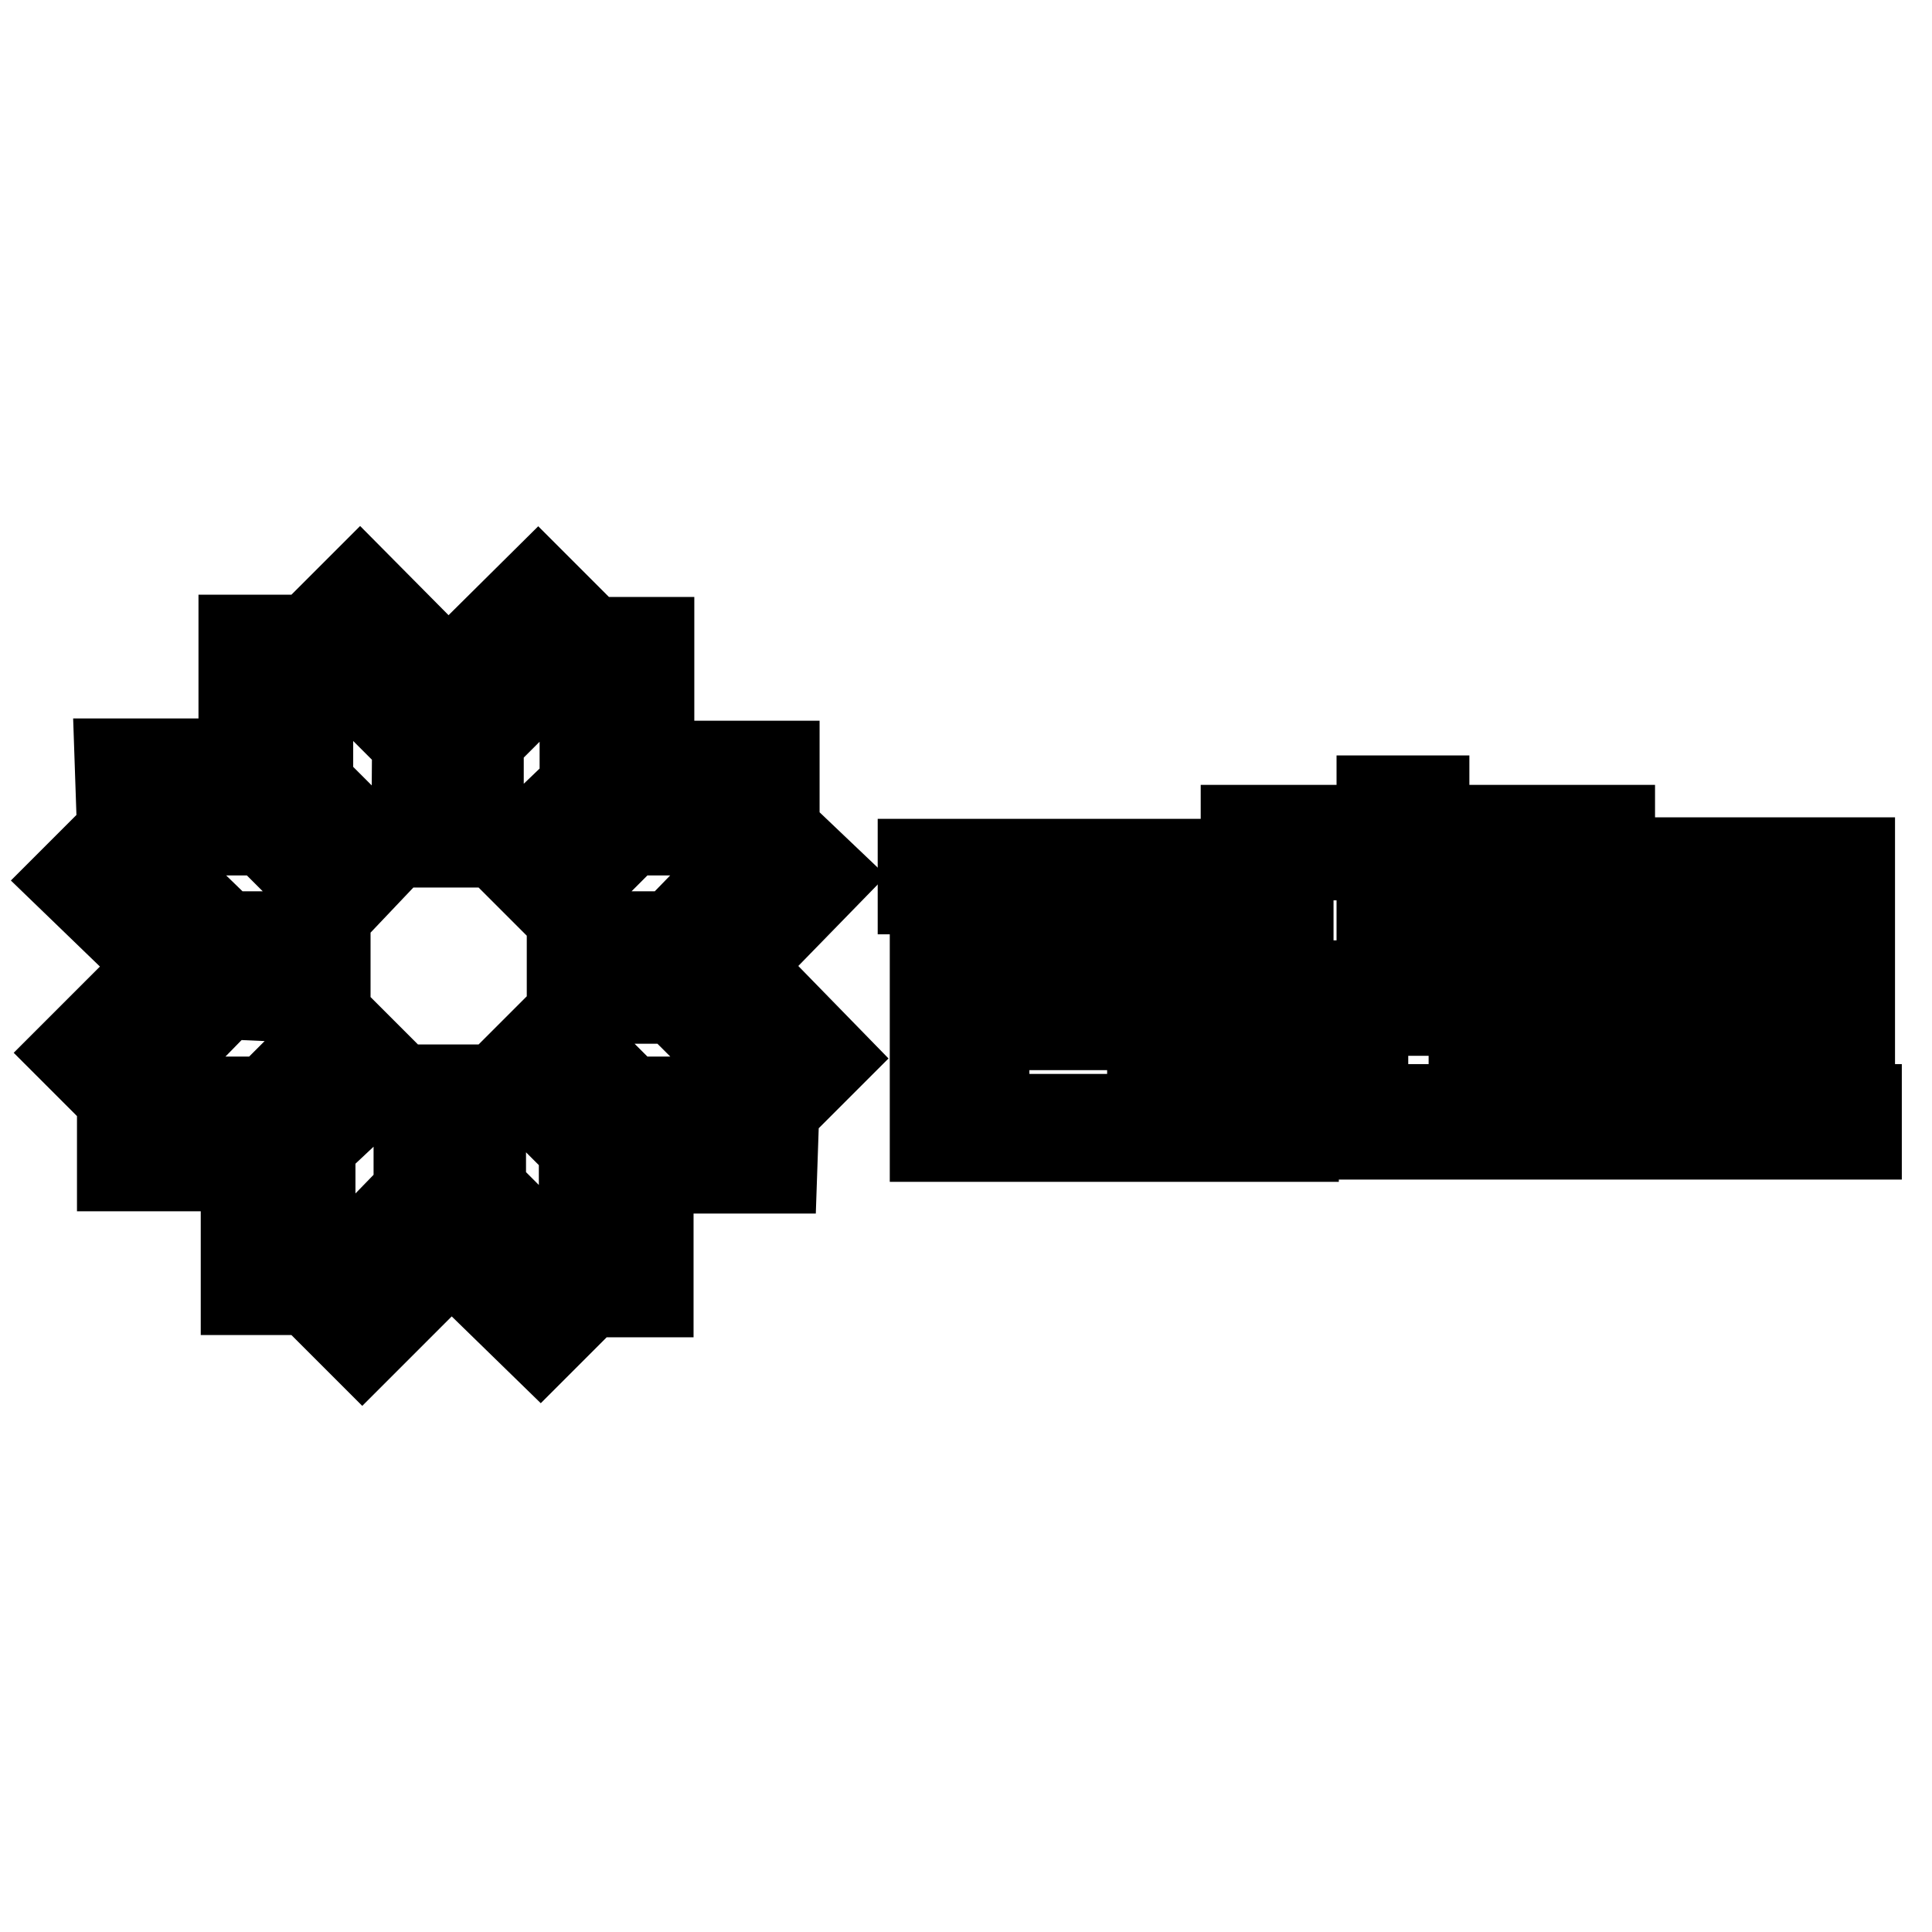
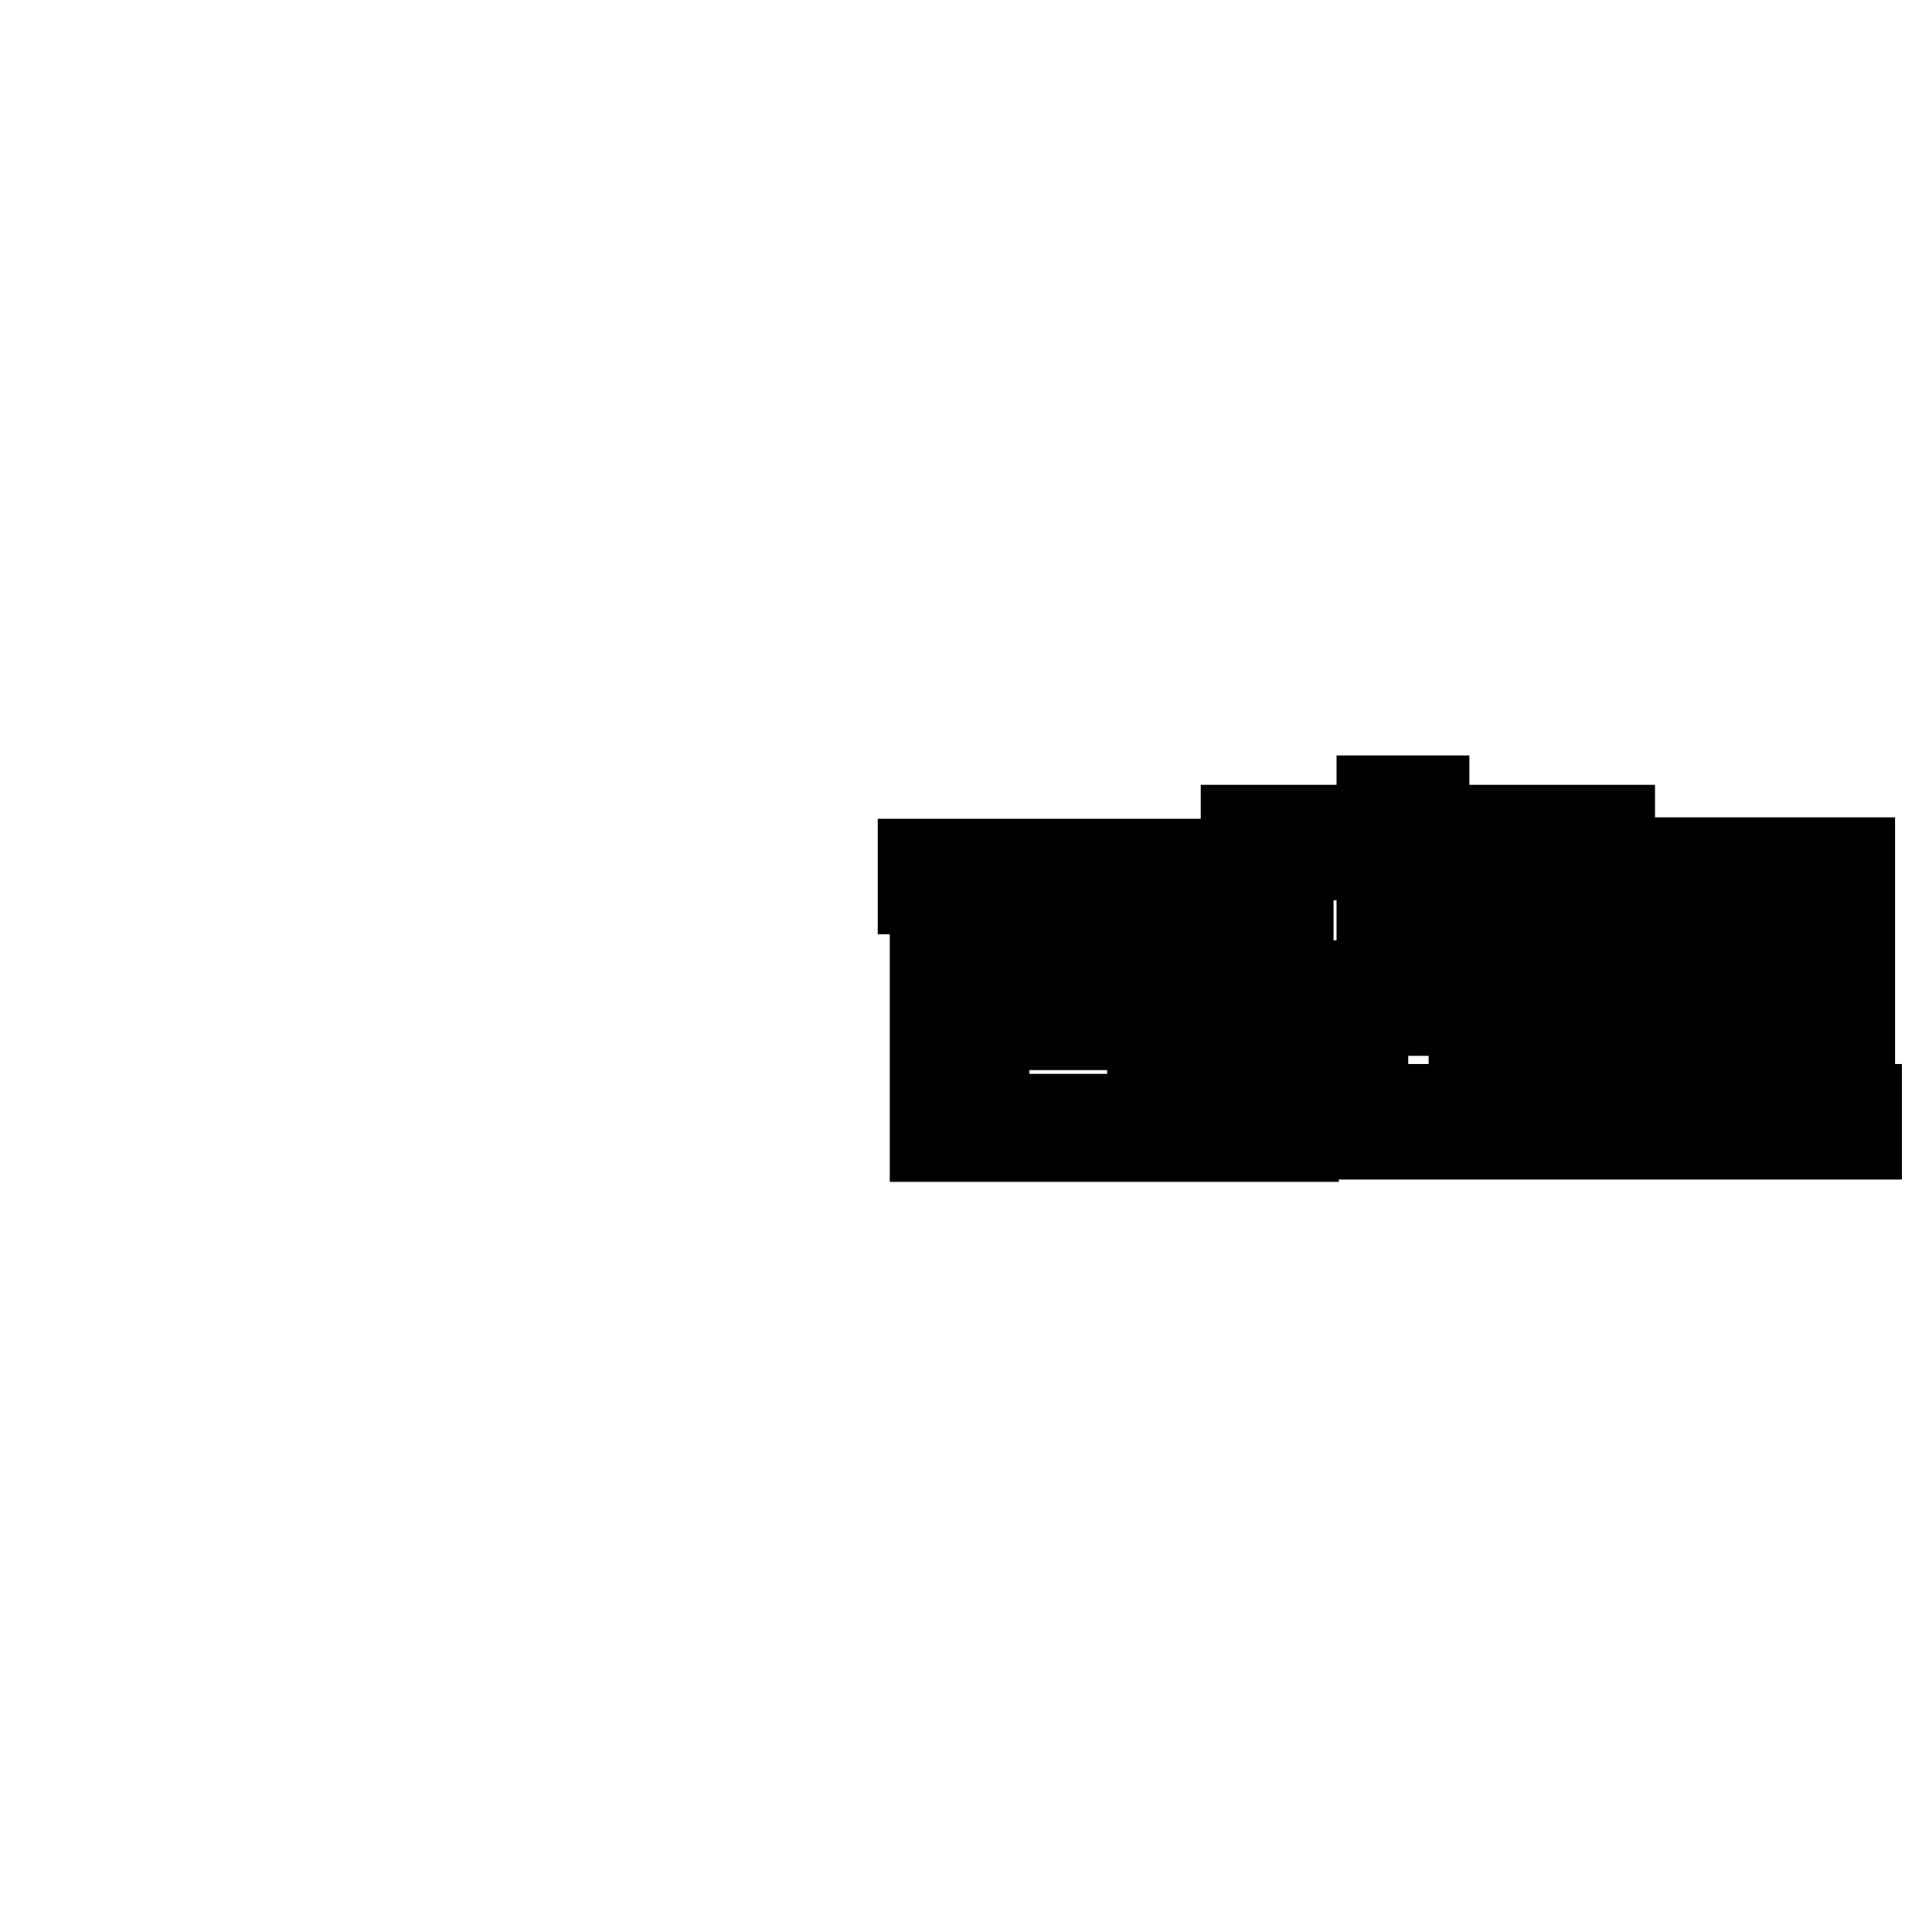
<svg xmlns="http://www.w3.org/2000/svg" version="1.1" x="0px" y="0px" viewBox="0 0 256 256" enable-background="new 0 0 256 256" xml:space="preserve">
  <g>
    <g>
-       <path stroke-width="12" fill-opacity="0" stroke="#000000" d="M55.2,111.6h8.2V97.9l13.8-13.8l-5.9-5.9L59.4,90L47.7,78.2l-6.2,6.2l13.8,13.8L55.2,111.6L55.2,111.6z M67.9,113.6l5.9,5.9l9.5-9.5h19.3v-8.5H86V85.1h-8.5v19.3L67.9,113.6z M97.4,128l11.5-11.8l-6.2-5.9l-13.4,13.8H75.8v8.2h13.8l13.8,13.8l5.9-5.9L97.4,128z M102.6,146H83.3l-9.5-9.5l-5.9,5.9l9.5,9.5v19.3h8.5v-16.4h16.4L102.6,146z M63.7,144.4h-8.2v13.7l-13.4,13.8l5.9,5.9L59.8,166l11.8,11.5l5.9-5.9l-13.8-13.8V144.4z M50.9,142.4l-5.9-5.9l-9.5,9.5H16.2v8.5h16.4v16.4h8.5v-19.3L50.9,142.4z M43.1,132.3v-8.2H29.7l-13.8-13.4l-5.9,5.9L21.8,128l-11.5,11.5l5.9,5.9l13.4-13.7L43.1,132.3z M16.2,110h19l9.5,9.5l5.6-5.9l-9.5-9.5V84.8h-8.5v16.4H15.9L16.2,110z" />
      <path stroke-width="12" fill-opacity="0" stroke="#000000" d="M188.7,124.7h12.4v-3.9h-12.4v-5.6h-5.6v15.4h-8.8v3.3h0.7V147h-0.7v3.3h27.2V147h-1v-13.1h1v-3.3h-13.1v-5.9H188.7z M195.3,133.9V147h-14.7v-13.1H195.3z M212.9,147v-26.2h-5.6v29.5H246V147H212.9L212.9,147z M222.1,139.5h5.6v5.6h5.9v-5.6h4.9v5.9h6.6v-24.5h-4.9v-3.3h4.9v-3.3h-28.8v3.3h17.3v3.3h-17.3v24.5h5.9V139.5z M233.6,123.7h4.9v5.6h-4.9V123.7z M233.6,132.3h4.9v4.9h-4.9V132.3z M222.1,123.7h5.6v5.6h-5.6V123.7z M222.1,132.3h5.6v4.9h-5.6V132.3z M212.9,117.5v-3.9h-5.6v3.9H212.9z M170.7,113.3h42.6V110h-24.6v-3.9h-5.6v3.9h-18v38.3h-34.7v-12.5h22.3v9.8h6.6v-22.2h-14.7v-5.6h17v-3.3h-39.3v3.3h17v5.6h-15.4v27.2h47.5v-2.3h-0.7V113.3L170.7,113.3z M130.5,126.4h22.3v5.9h-22.3V126.4z" />
    </g>
  </g>
</svg>